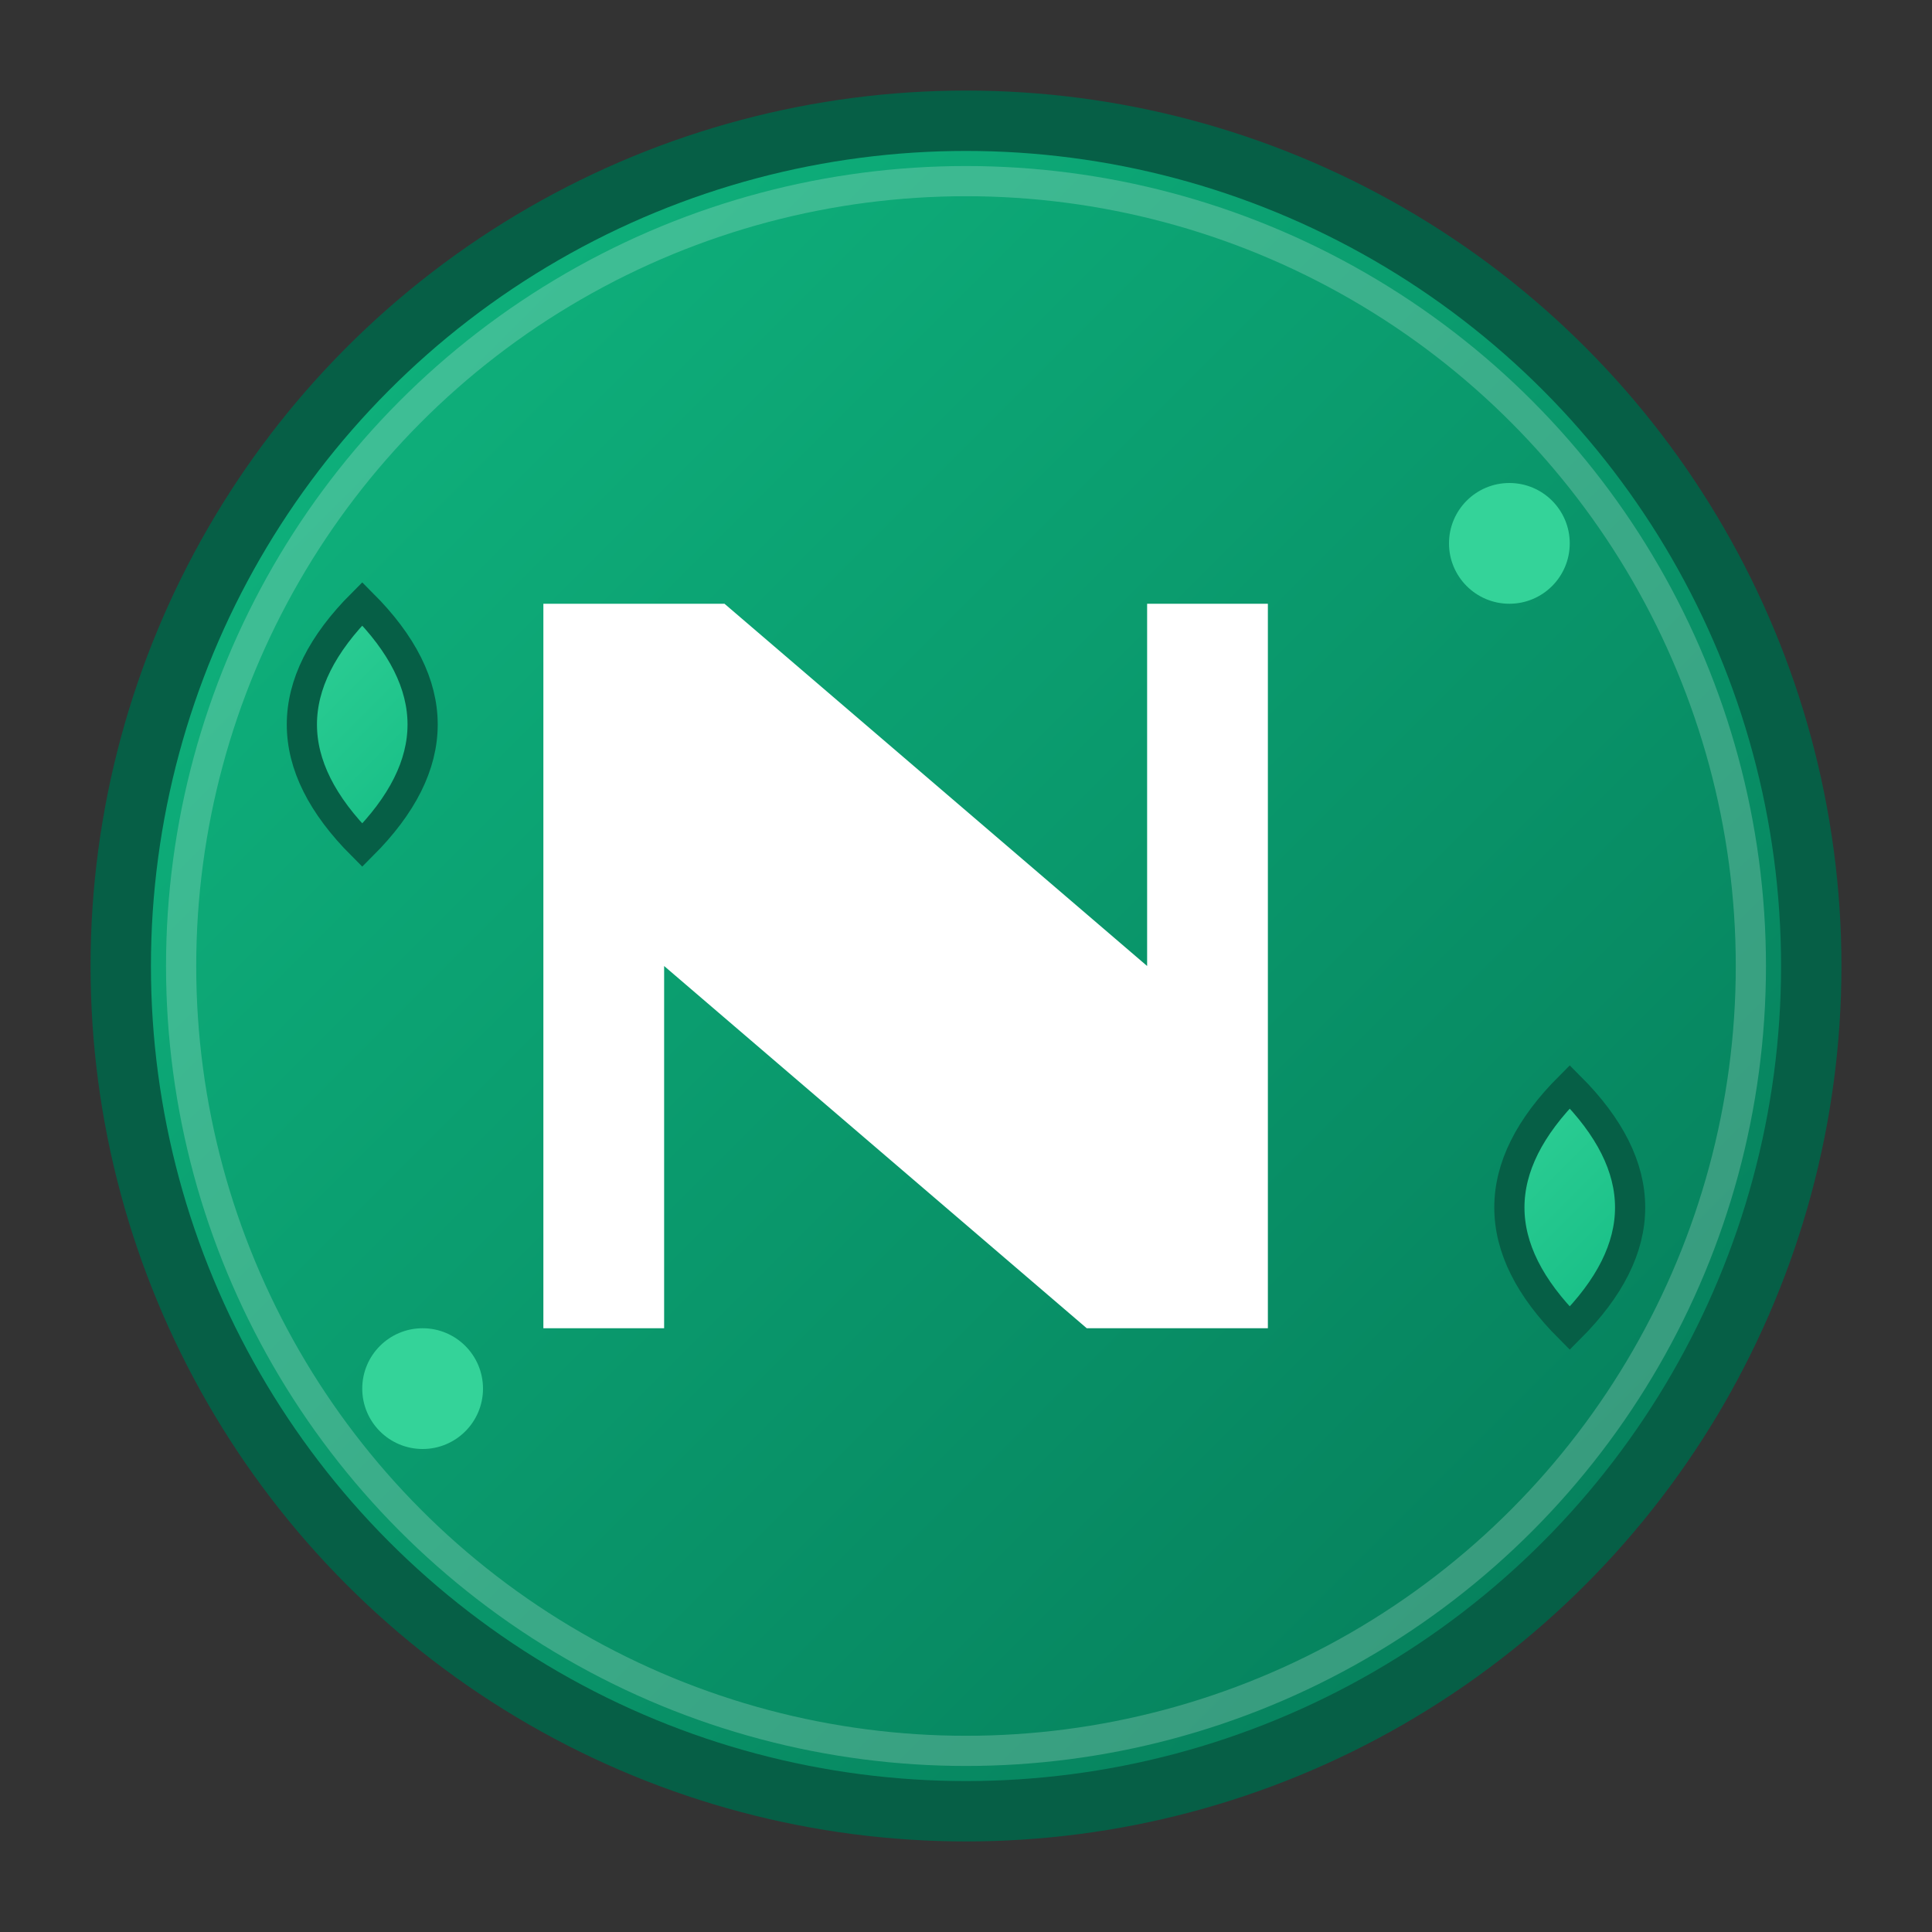
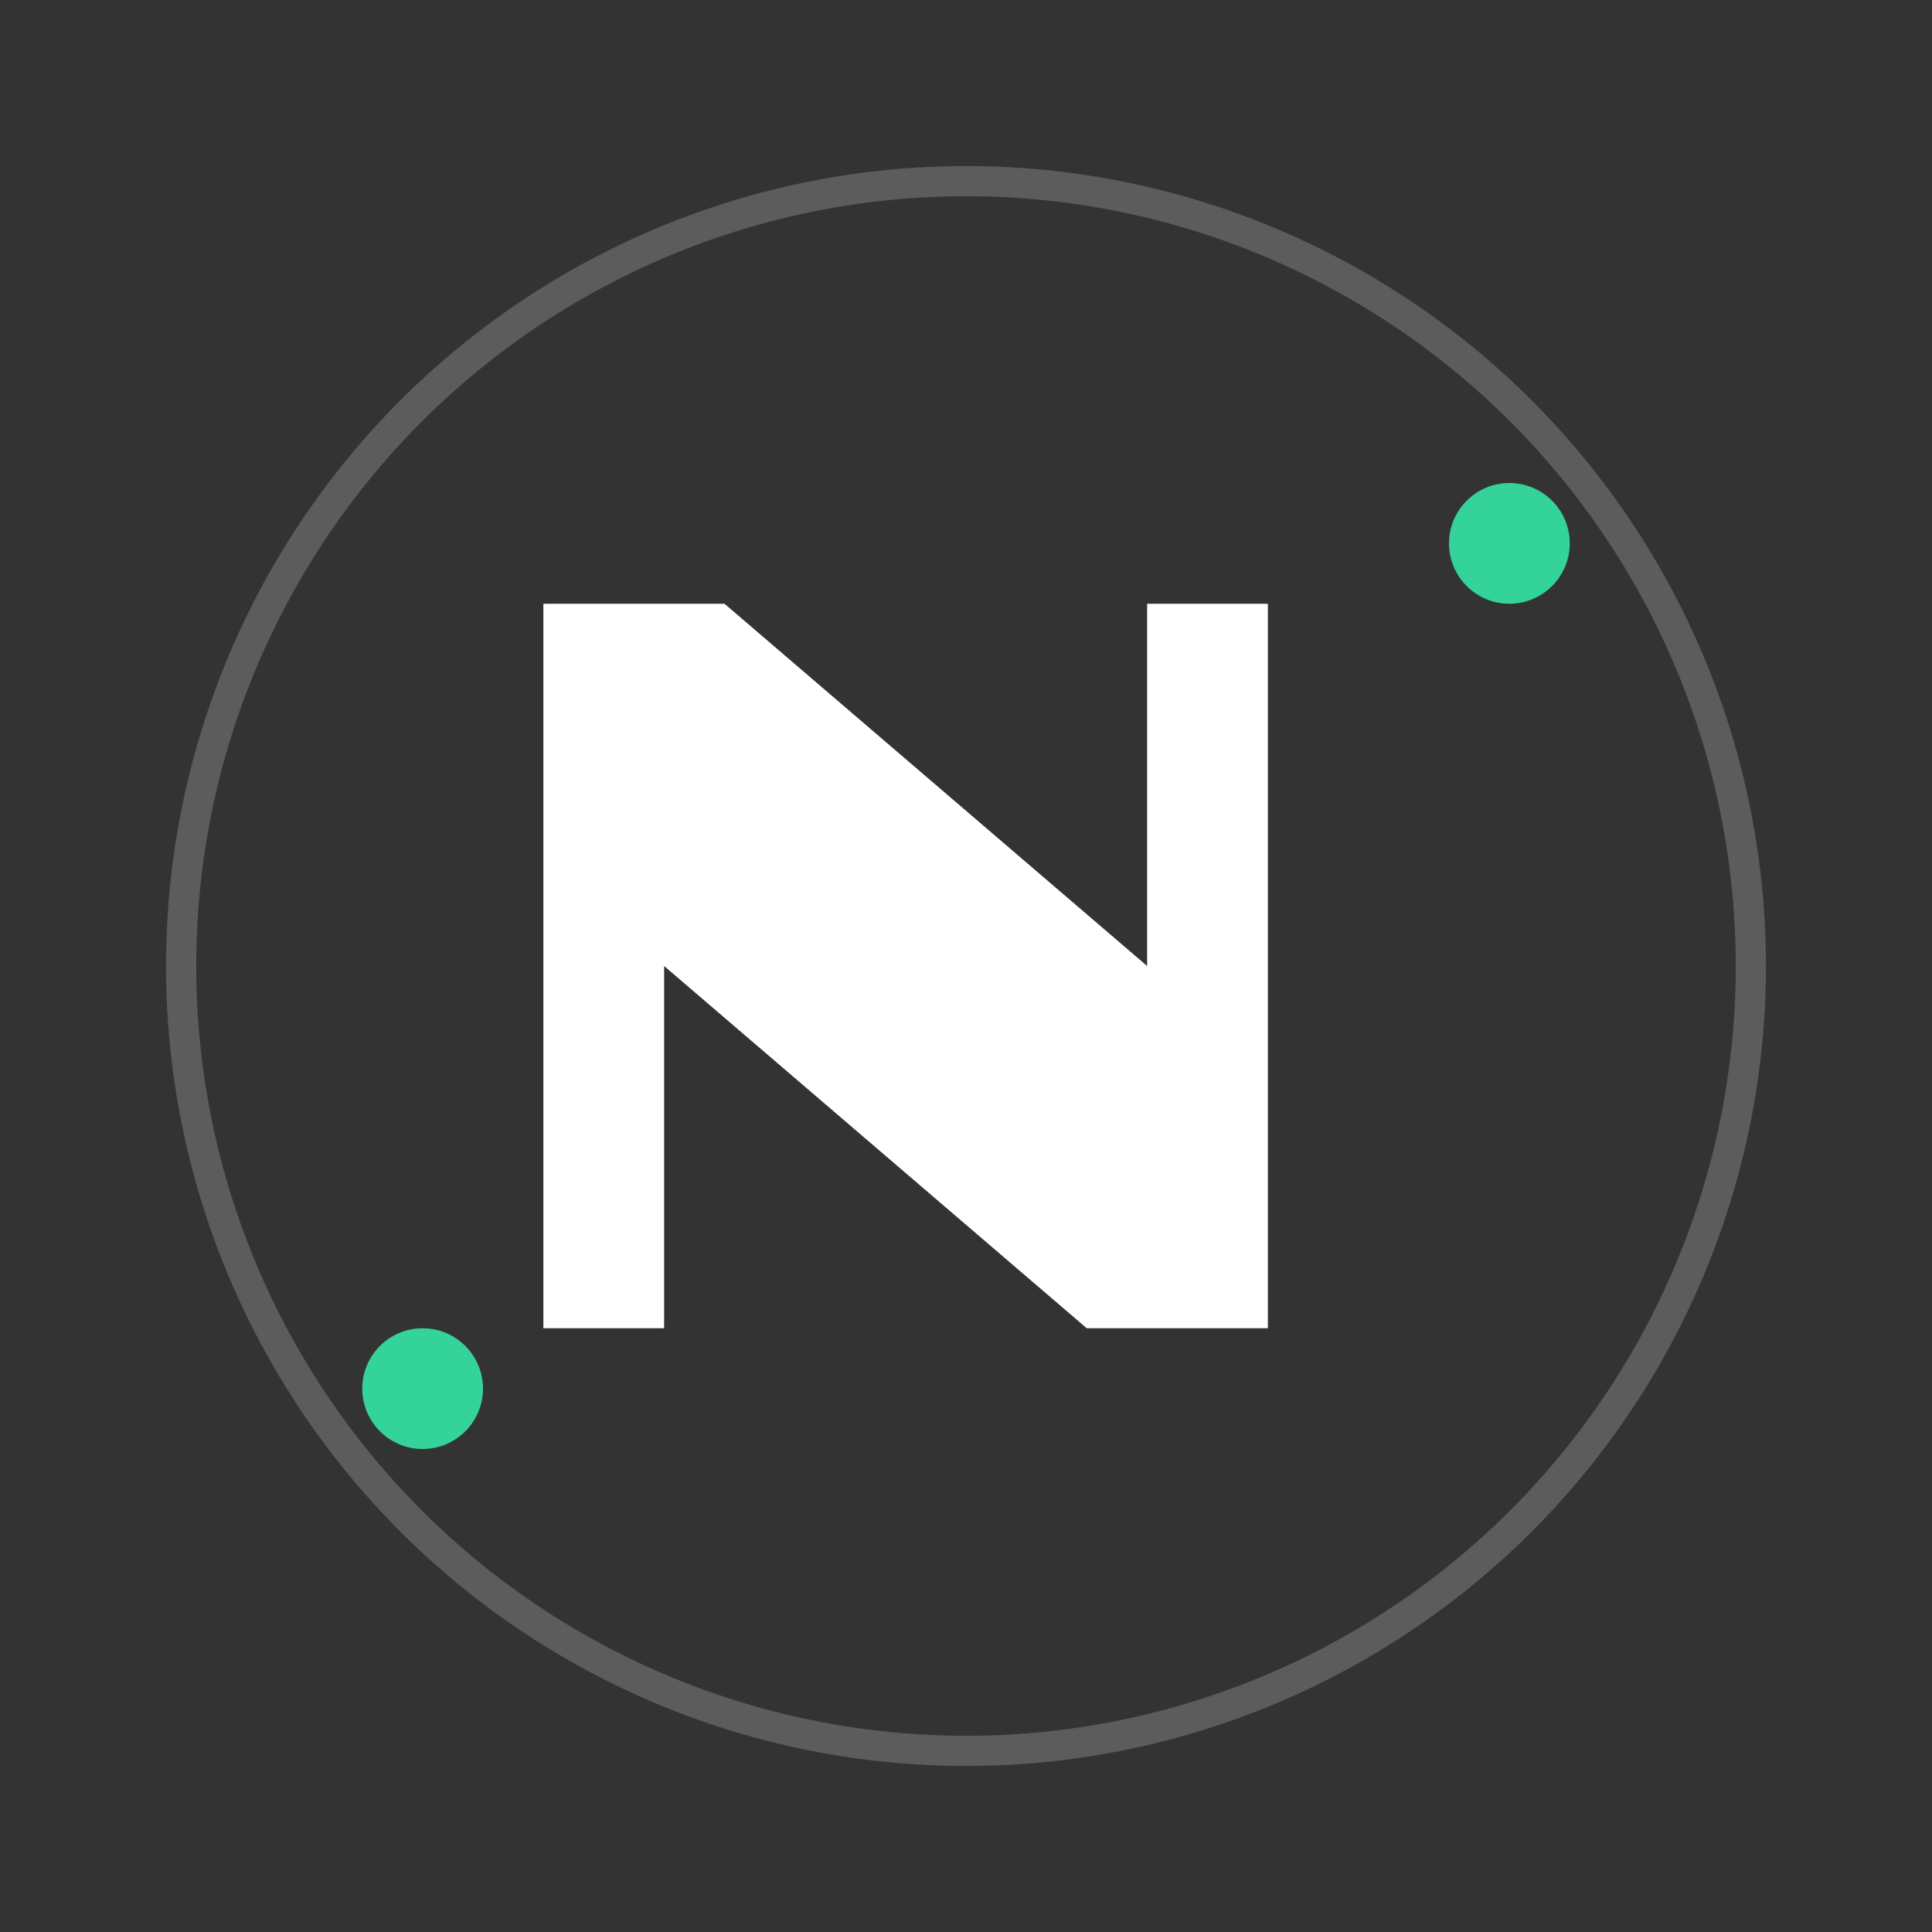
<svg xmlns="http://www.w3.org/2000/svg" viewBox="0 0 64 64" width="64" height="64">
  <rect x="0" y="0" width="64" height="64" fill="#333333" stroke="none" />
  <defs>
    <linearGradient id="bgGradient" x1="0%" y1="0%" x2="100%" y2="100%">
      <stop offset="0%" style="stop-color:#10b981;stop-opacity:1" />
      <stop offset="100%" style="stop-color:#047857;stop-opacity:1" />
    </linearGradient>
    <linearGradient id="leafGradient" x1="0%" y1="0%" x2="100%" y2="100%">
      <stop offset="0%" style="stop-color:#34d399;stop-opacity:1" />
      <stop offset="100%" style="stop-color:#10b981;stop-opacity:1" />
    </linearGradient>
  </defs>
-   <circle cx="32" cy="32" r="28" fill="url(#bgGradient)" stroke="#065f46" stroke-width="2" />
  <path d="M18 20 L18 44 L22 44 L22 32 L36 44 L42 44 L42 20 L38 20 L38 32 L24 20 Z" fill="white" stroke="none" />
-   <path d="M12 28 Q8 24 12 20 Q16 24 12 28 Z" fill="url(#leafGradient)" stroke="#065f46" stroke-width="1" />
-   <path d="M52 36 Q56 40 52 44 Q48 40 52 36 Z" fill="url(#leafGradient)" stroke="#065f46" stroke-width="1" />
  <circle cx="50" cy="18" r="2" fill="#34d399" />
  <circle cx="14" cy="46" r="2" fill="#34d399" />
  <circle cx="32" cy="32" r="26" fill="none" stroke="rgba(255,255,255,0.2)" stroke-width="1" />
</svg>